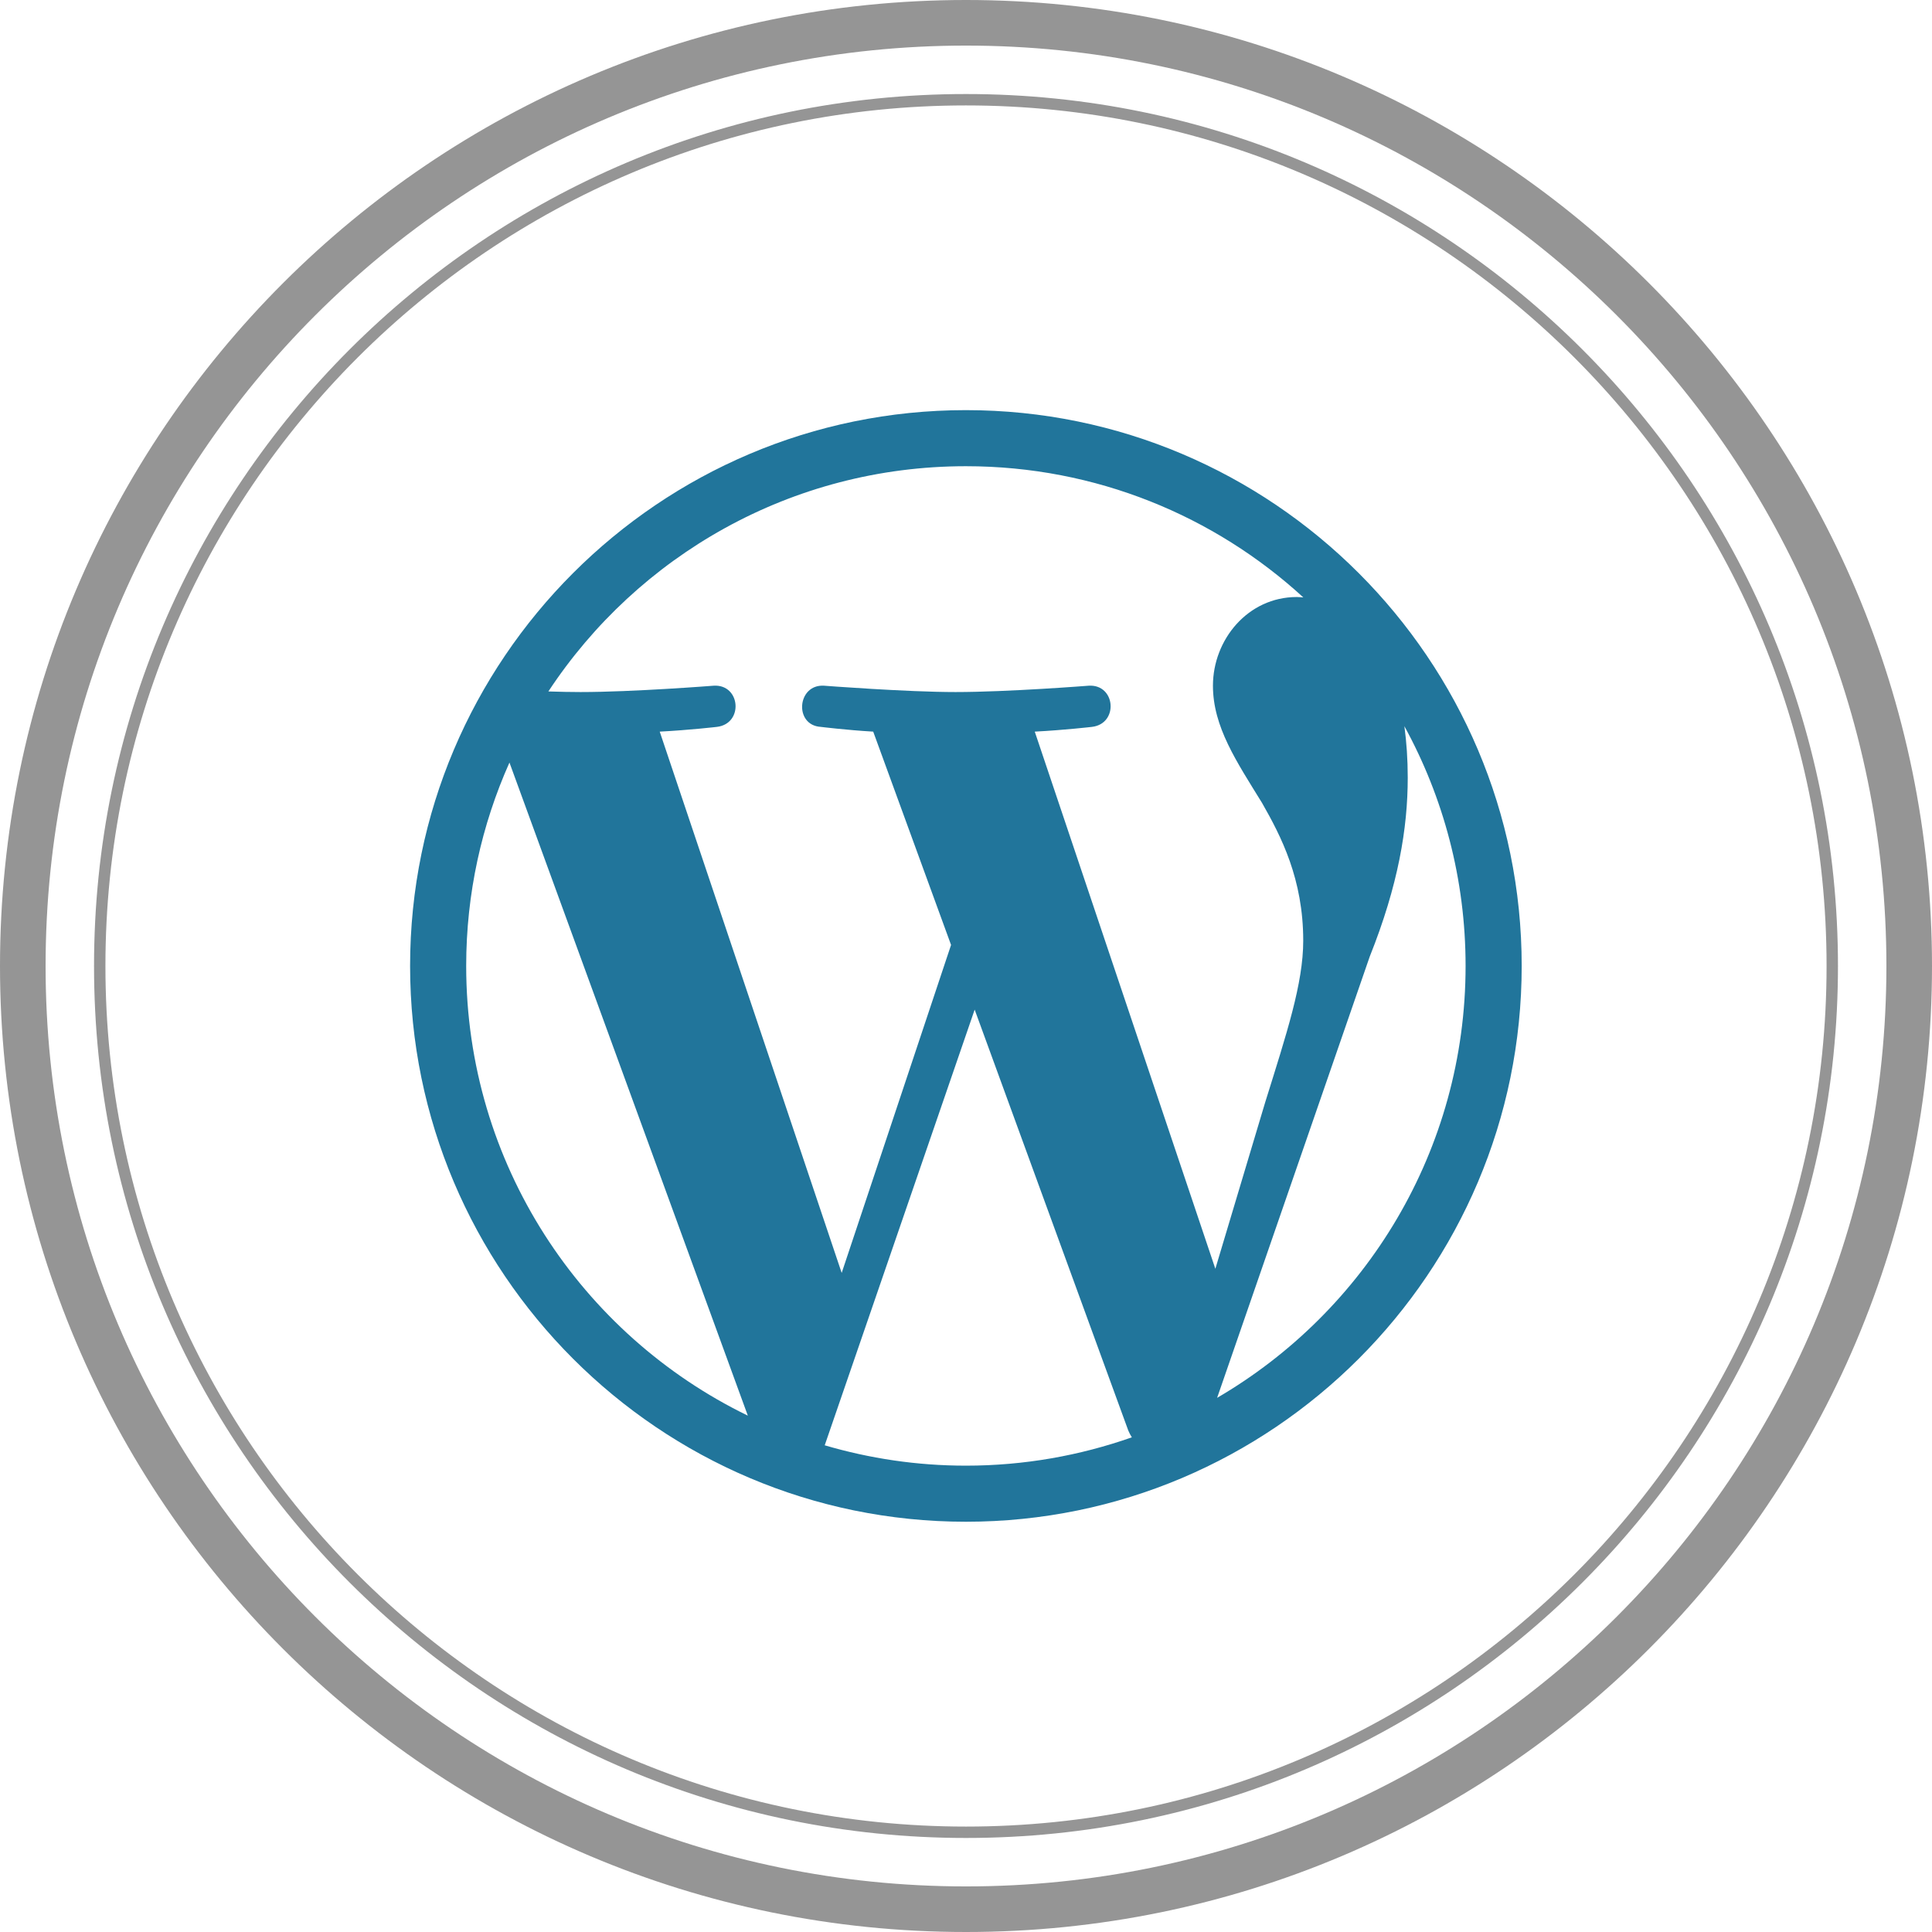
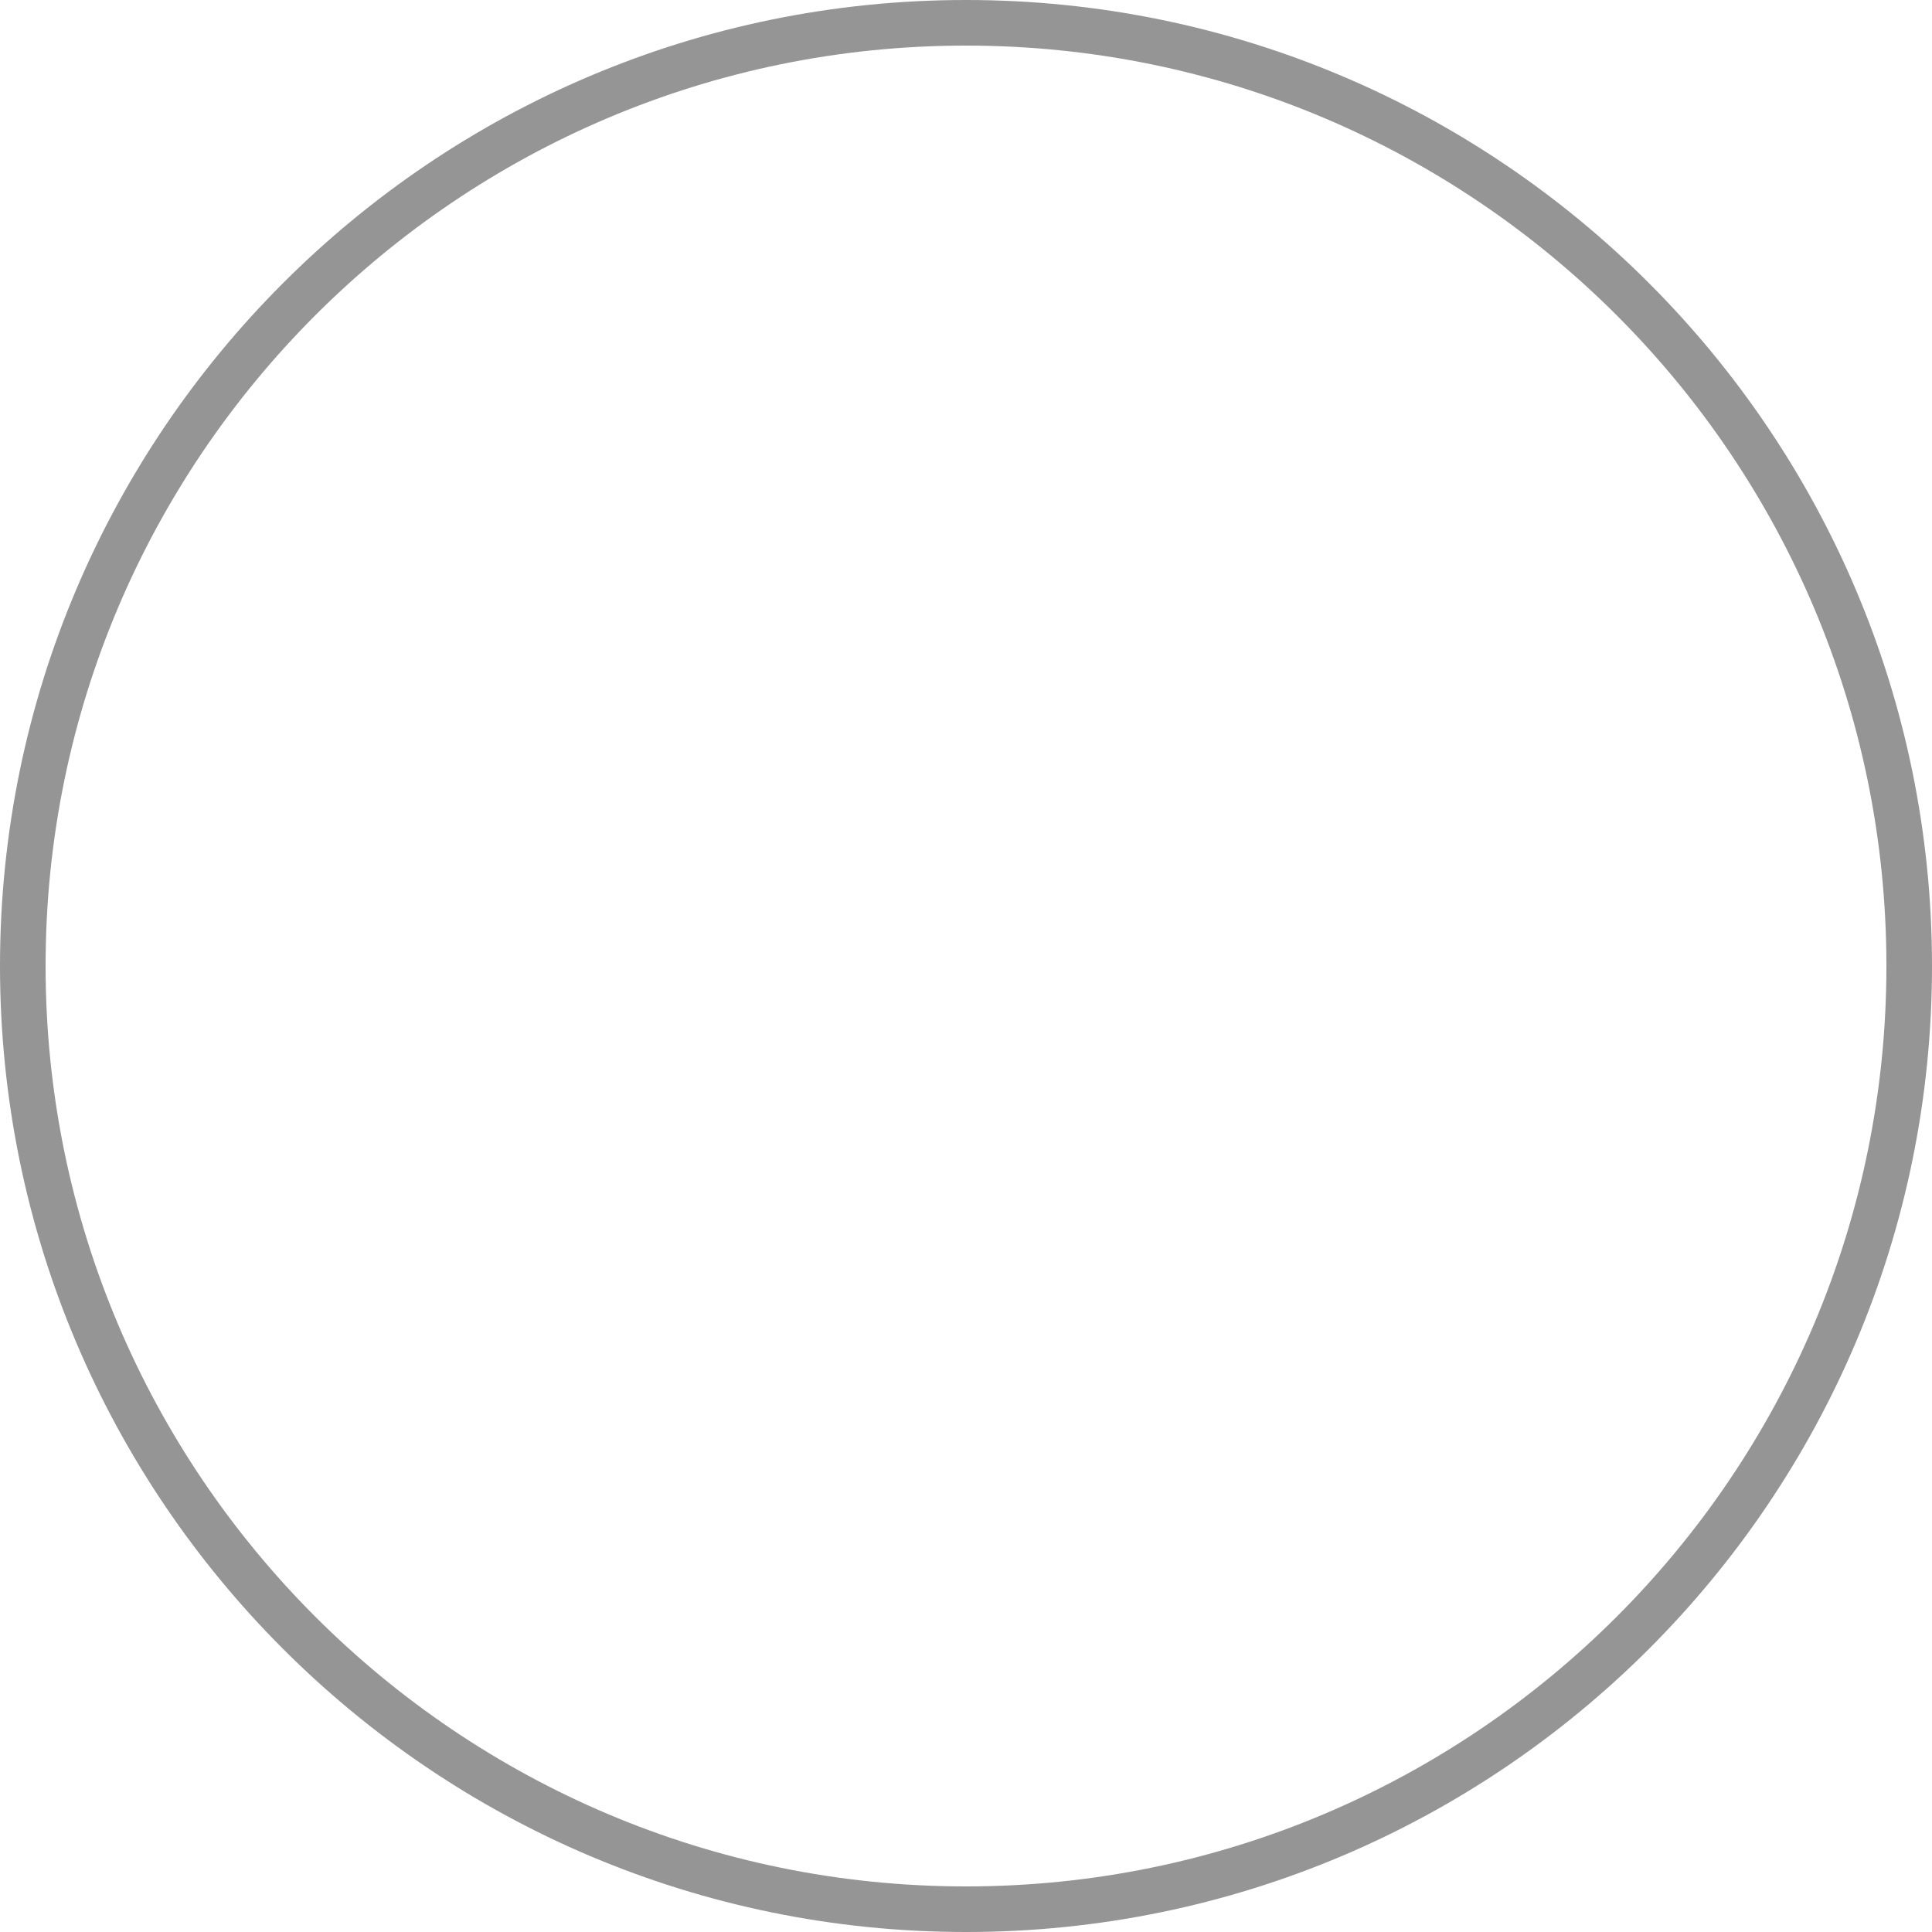
<svg xmlns="http://www.w3.org/2000/svg" width="100%" height="100%" viewBox="0 0 226 226" version="1.1" xml:space="preserve" style="fill-rule:evenodd;clip-rule:evenodd;stroke-linejoin:round;stroke-miterlimit:2;">
  <g>
    <g>
      <path d="M113,0C175.366,0 226,50.634 226,113C226,175.366 175.366,226 113,226C50.634,226 0,175.366 0,113C0,50.634 50.634,0 113,0ZM113,5.333C172.423,5.333 220.667,53.577 220.667,113C220.667,172.423 172.423,220.667 113,220.667C53.577,220.667 5.333,172.423 5.333,113C5.333,53.577 53.577,5.333 113,5.333Z" style="fill:rgb(149,149,149);" />
-       <path d="M113,11C169.295,11 215,56.705 215,113C215,169.295 169.295,215 113,215C56.705,215 11,169.295 11,113C11,56.705 56.705,11 113,11ZM113,12.333C168.559,12.333 213.667,57.441 213.667,113C213.667,168.559 168.559,213.667 113,213.667C57.441,213.667 12.333,168.559 12.333,113C12.333,57.441 57.441,12.333 113,12.333Z" style="fill:rgb(149,149,149);" />
    </g>
  </g>
  <g transform="matrix(0.688,0,0,0.688,164.281,141.038)">
    <g id="WordPress">
-       <path d="M0,-81.527C6.632,-69.426 10.406,-55.539 10.406,-40.767C10.406,-9.422 -6.581,17.944 -31.84,32.671L-5.89,-42.359C-1.043,-54.48 0.571,-64.172 0.571,-72.79C0.571,-75.918 0.365,-78.821 0,-81.527M-62.846,-80.602C-57.731,-80.871 -53.122,-81.409 -53.122,-81.409C-48.544,-81.951 -49.084,-88.679 -53.664,-88.411C-53.664,-88.411 -67.426,-87.331 -76.31,-87.331C-84.658,-87.331 -98.686,-88.411 -98.686,-88.411C-103.268,-88.679 -103.805,-81.68 -99.225,-81.409C-99.225,-81.409 -94.891,-80.871 -90.313,-80.602L-77.077,-44.333L-95.673,11.43L-126.611,-80.602C-121.492,-80.871 -116.888,-81.409 -116.888,-81.409C-112.313,-81.951 -112.853,-88.679 -117.431,-88.411C-117.431,-88.411 -131.19,-87.331 -140.075,-87.331C-141.669,-87.331 -143.548,-87.37 -145.543,-87.434C-130.351,-110.498 -104.239,-125.729 -74.555,-125.729C-52.437,-125.729 -32.297,-117.272 -17.182,-103.422C-17.548,-103.444 -17.905,-103.49 -18.282,-103.49C-26.628,-103.49 -32.55,-96.22 -32.55,-88.411C-32.55,-81.409 -28.51,-75.485 -24.204,-68.484C-20.973,-62.825 -17.199,-55.556 -17.199,-45.052C-17.199,-37.781 -19.996,-29.342 -23.664,-17.586L-32.141,10.729L-62.846,-80.602ZM-74.555,44.202C-82.895,44.202 -90.944,42.979 -98.558,40.74L-73.063,-33.335L-46.949,38.214C-46.777,38.634 -46.566,39.021 -46.341,39.385C-55.172,42.494 -64.661,44.202 -74.555,44.202M-159.517,-40.767C-159.517,-53.085 -156.875,-64.778 -152.16,-75.344L-111.631,35.698C-139.976,21.928 -159.517,-7.137 -159.517,-40.767M-74.555,-135.264C-126.662,-135.264 -169.054,-92.873 -169.054,-40.767C-169.054,11.341 -126.662,53.737 -74.555,53.737C-22.449,53.737 19.945,11.341 19.945,-40.767C19.945,-92.873 -22.449,-135.264 -74.555,-135.264" style="fill:rgb(33,117,155);fill-rule:nonzero;" />
-     </g>
+       </g>
  </g>
</svg>